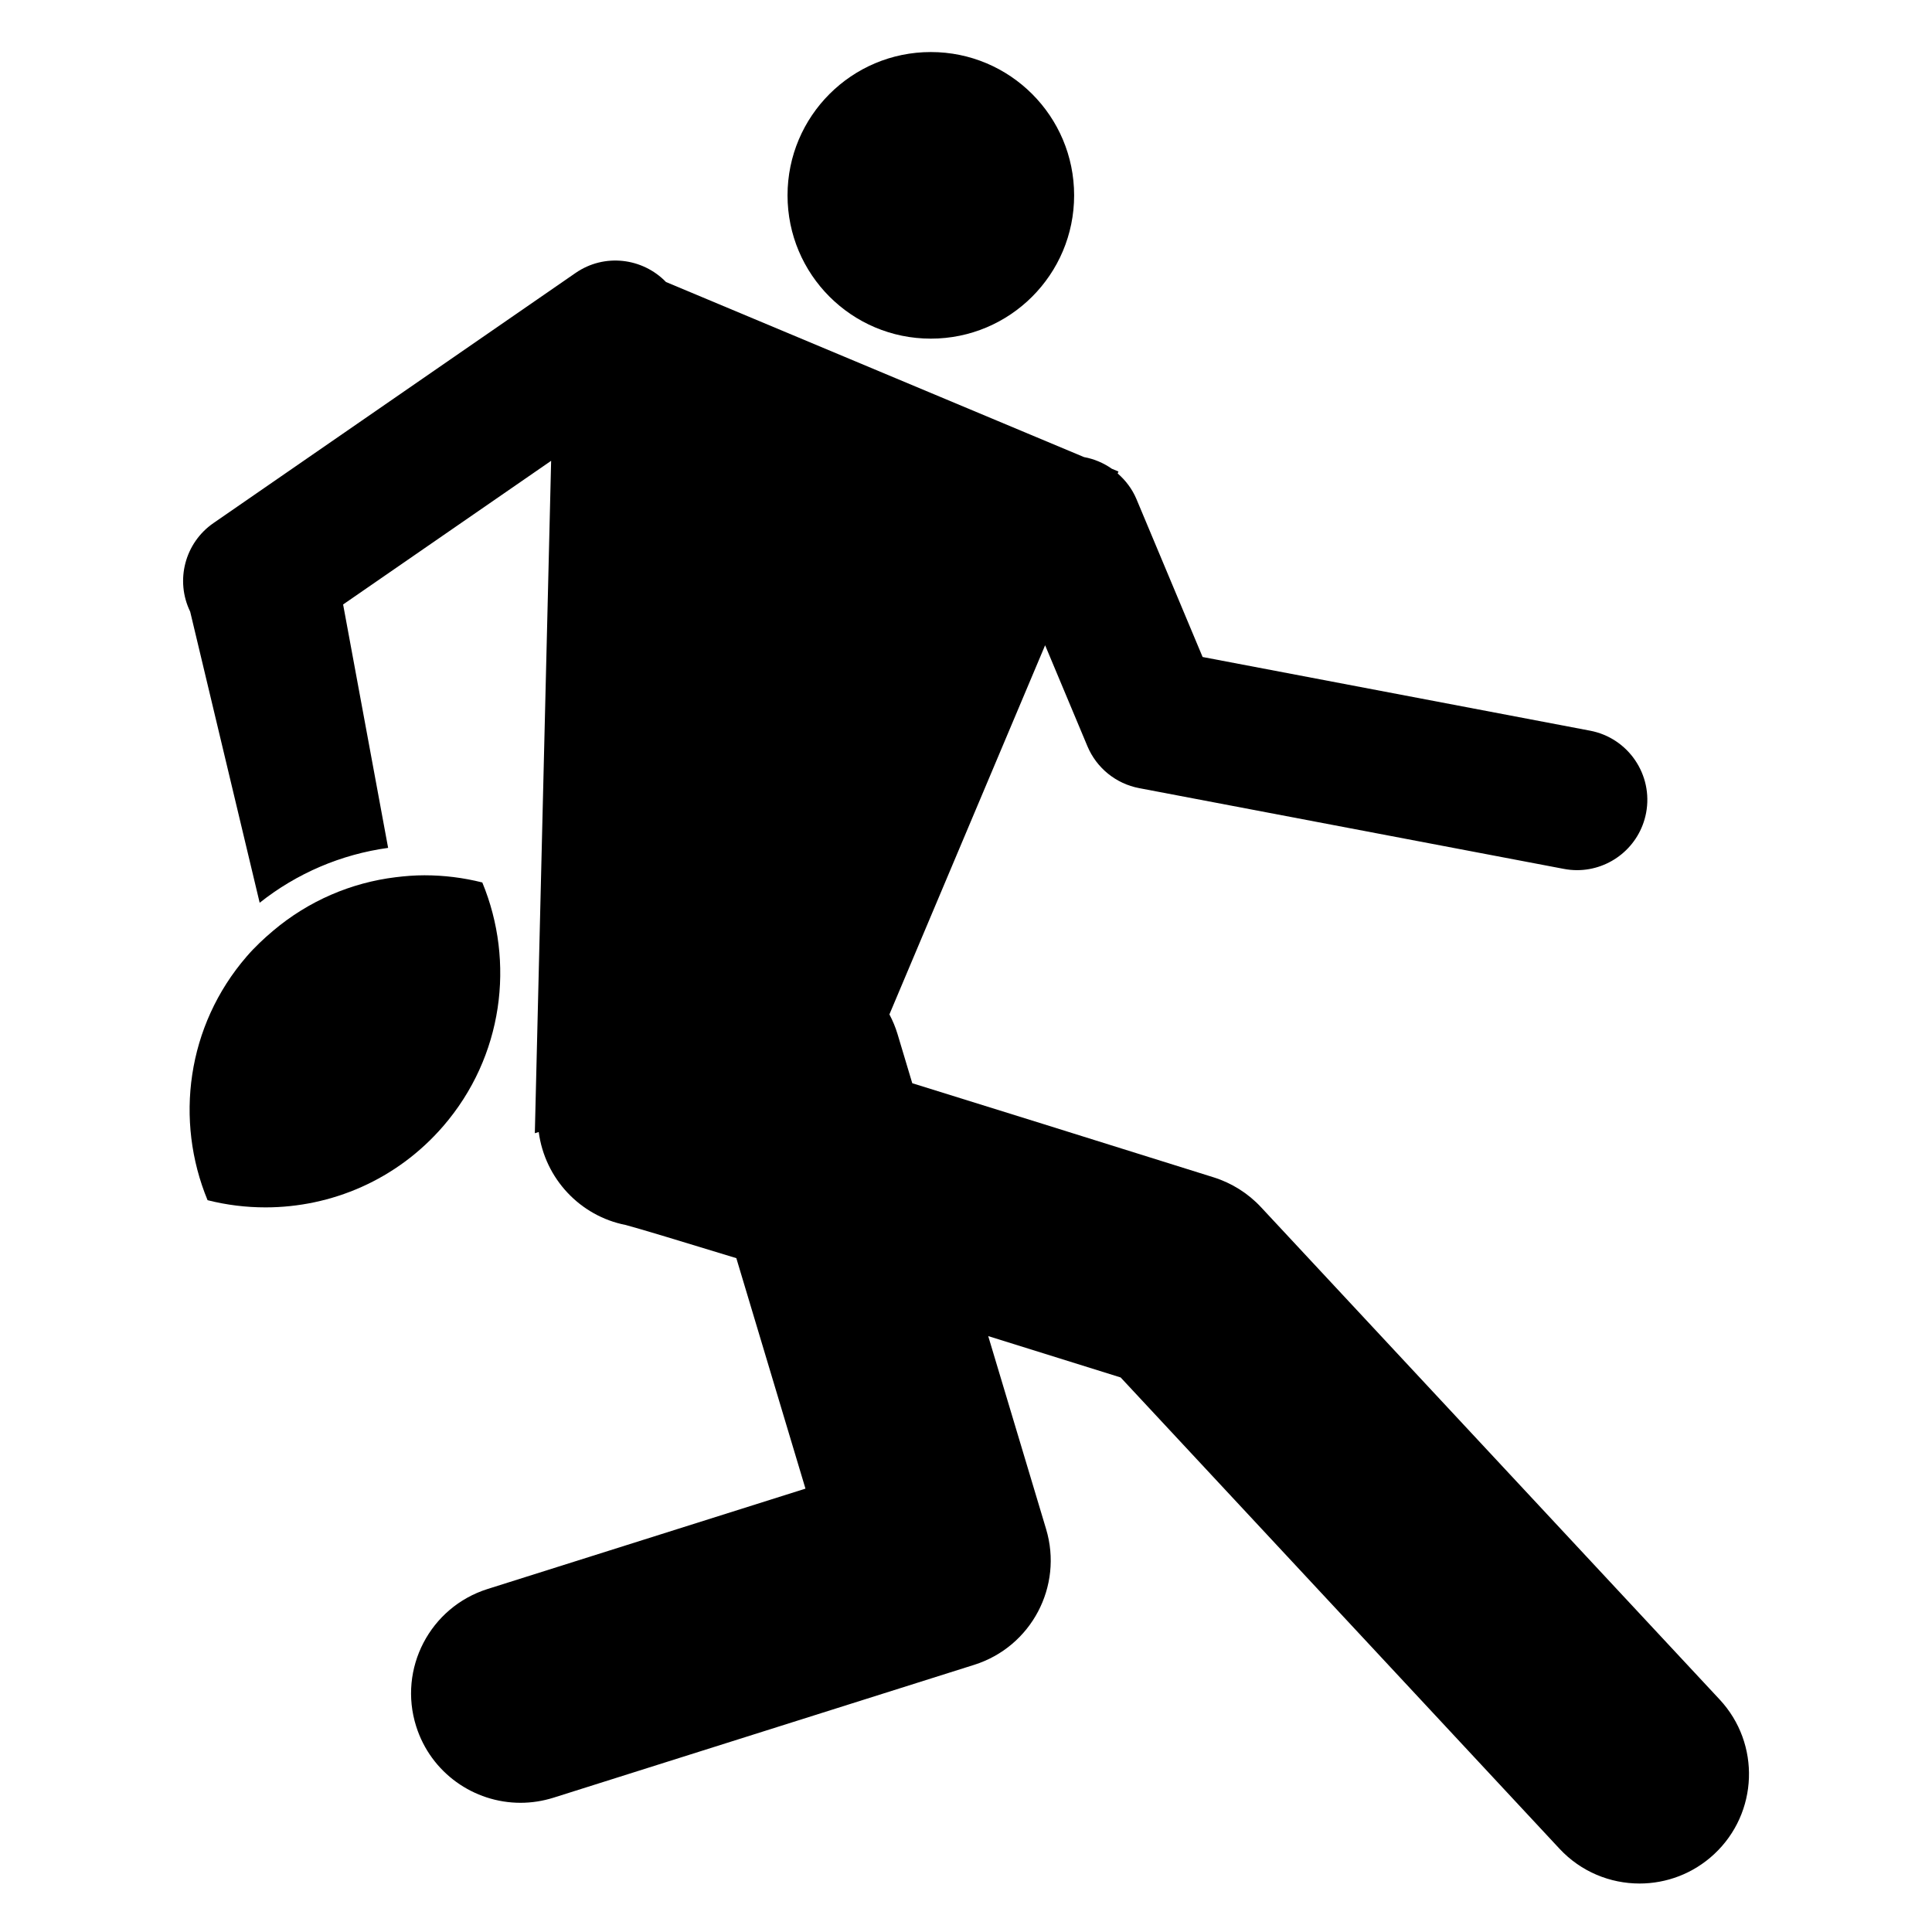
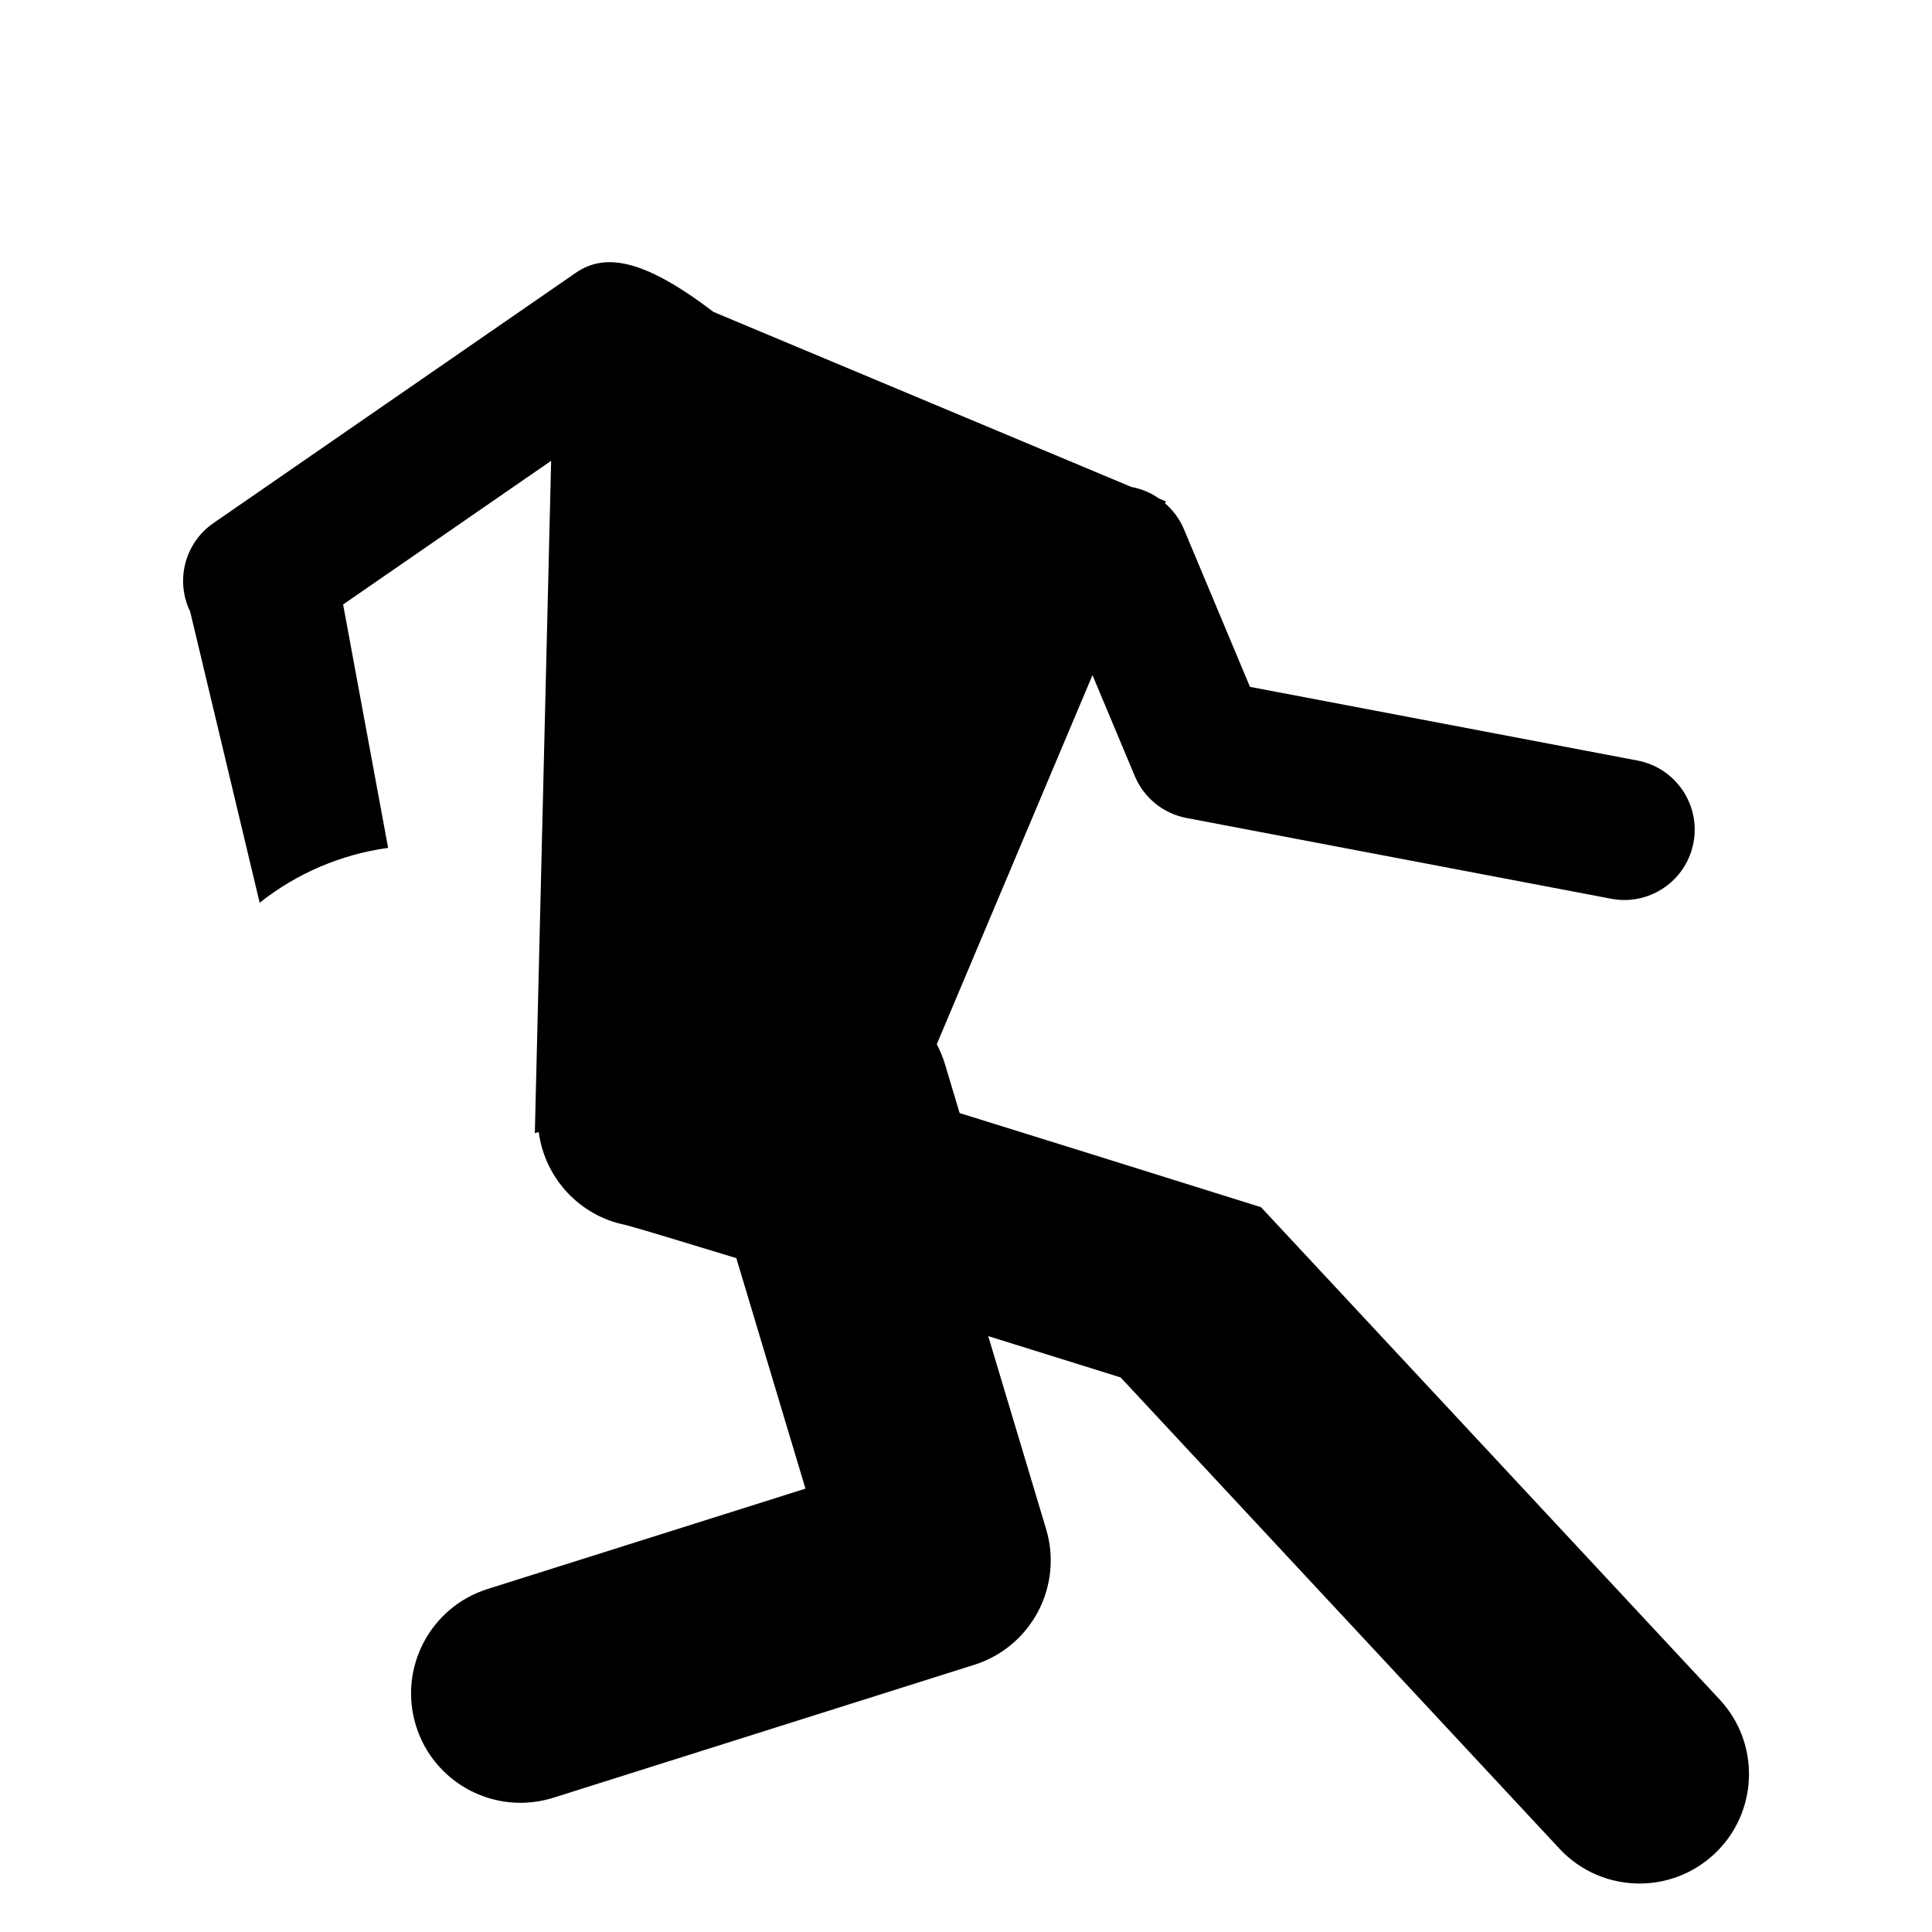
<svg xmlns="http://www.w3.org/2000/svg" version="1.1" id="Capa_1" x="0px" y="0px" width="64px" height="64px" viewBox="0 0 64 64" style="enable-background:new 0 0 64 64;" xml:space="preserve">
  <g>
-     <circle cx="30.835" cy="6.471" r="4.747" />
-     <path d="M19.068,9.041L7.072,17.327C6.125,17.98,5.797,19.227,6.3,20.262l2.302,9.643c1.228-0.975,2.694-1.603,4.255-1.818   l-1.491-8.063l6.891-4.759l-0.54,22.275l0.129-0.041c0.204,1.544,1.37,2.785,2.884,3.081c0.443,0.118,1.817,0.533,3.662,1.098   l2.29,7.635l-10.531,3.325c-1.909,0.603-2.968,2.639-2.365,4.548c0.488,1.546,1.916,2.534,3.456,2.534   c0.362,0,0.729-0.055,1.093-0.169l13.938-4.402c1.89-0.597,2.95-2.6,2.38-4.498l-1.917-6.391c1.528,0.476,3.031,0.946,4.387,1.37   l14.536,15.61c0.714,0.767,1.682,1.154,2.654,1.154c0.884,0,1.771-0.322,2.47-0.972c1.465-1.364,1.547-3.658,0.183-5.123   L41.773,39.99c-0.428-0.46-0.969-0.8-1.569-0.989c-4.25-1.332-7.49-2.344-9.984-3.118l-0.488-1.628   c-0.069-0.23-0.161-0.447-0.269-0.652l5.158-12.228l1.401,3.344c0.302,0.721,0.946,1.243,1.714,1.389l14.068,2.675   c0.147,0.028,0.294,0.042,0.438,0.042c1.097,0,2.074-0.778,2.287-1.895c0.24-1.264-0.59-2.484-1.854-2.725l-12.837-2.441   l-2.192-5.232c-0.143-0.34-0.362-0.622-0.622-0.849l0.027-0.063l-0.22-0.092c-0.276-0.193-0.589-0.326-0.921-0.386l-13.848-5.8   C21.282,8.538,20.019,8.385,19.068,9.041z" />
-     <path d="M15.977,29.233c-0.63-0.159-1.274-0.238-1.918-0.238c-0.319,0-0.636,0.025-0.952,0.064c-1.466,0.179-2.88,0.777-4.06,1.774   c-0.307,0.259-0.603,0.536-0.874,0.849c-1.993,2.304-2.387,5.441-1.297,8.076c0.63,0.159,1.274,0.238,1.918,0.238   c2.18,0,4.348-0.909,5.886-2.688C16.672,35.005,17.067,31.869,15.977,29.233z" />
+     <path d="M19.068,9.041L7.072,17.327C6.125,17.98,5.797,19.227,6.3,20.262l2.302,9.643c1.228-0.975,2.694-1.603,4.255-1.818   l-1.491-8.063l6.891-4.759l-0.54,22.275l0.129-0.041c0.204,1.544,1.37,2.785,2.884,3.081c0.443,0.118,1.817,0.533,3.662,1.098   l2.29,7.635l-10.531,3.325c-1.909,0.603-2.968,2.639-2.365,4.548c0.488,1.546,1.916,2.534,3.456,2.534   c0.362,0,0.729-0.055,1.093-0.169l13.938-4.402c1.89-0.597,2.95-2.6,2.38-4.498l-1.917-6.391c1.528,0.476,3.031,0.946,4.387,1.37   l14.536,15.61c0.714,0.767,1.682,1.154,2.654,1.154c0.884,0,1.771-0.322,2.47-0.972c1.465-1.364,1.547-3.658,0.183-5.123   L41.773,39.99c-4.25-1.332-7.49-2.344-9.984-3.118l-0.488-1.628   c-0.069-0.23-0.161-0.447-0.269-0.652l5.158-12.228l1.401,3.344c0.302,0.721,0.946,1.243,1.714,1.389l14.068,2.675   c0.147,0.028,0.294,0.042,0.438,0.042c1.097,0,2.074-0.778,2.287-1.895c0.24-1.264-0.59-2.484-1.854-2.725l-12.837-2.441   l-2.192-5.232c-0.143-0.34-0.362-0.622-0.622-0.849l0.027-0.063l-0.22-0.092c-0.276-0.193-0.589-0.326-0.921-0.386l-13.848-5.8   C21.282,8.538,20.019,8.385,19.068,9.041z" />
  </g>
</svg>